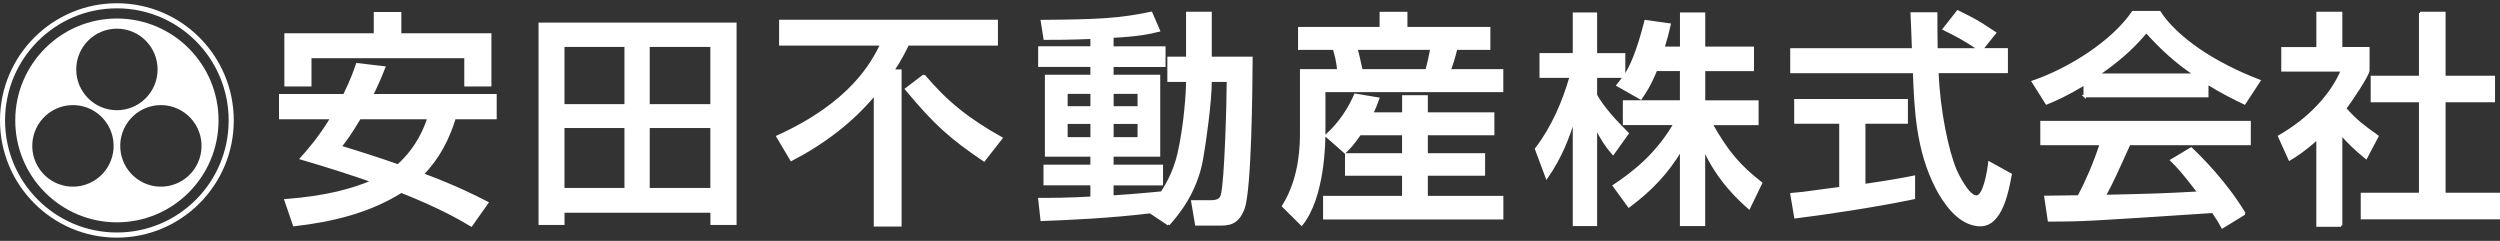
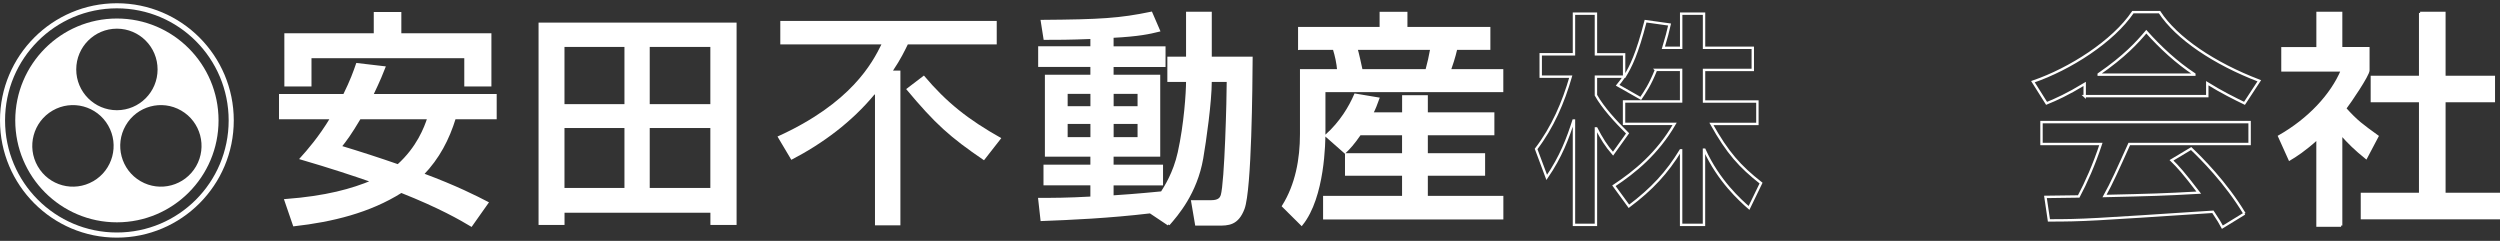
<svg xmlns="http://www.w3.org/2000/svg" fill="none" height="37" viewBox="0 0 384 37" width="384">
  <rect x="0" y="0" width="384" height="37" fill="#333333" stroke="none" />
  <clipPath id="a">
    <path d="m0 .5h384v36h-384z" />
  </clipPath>
  <g clip-path="url(#a)">
    <g fill="#fff">
      <path d="m17.954 35.712c-9.482 0-17.177-7.707-17.177-17.212 0-9.506 7.695-17.22 17.177-17.22 9.482 0 17.169 7.707 17.169 17.22 0 9.514-7.687 17.212-17.169 17.212zm0-35.212c-9.913 0-17.954 8.062-17.954 18 0 9.938 8.041 18 17.954 18s17.954-8.062 17.954-18c0-9.938-8.041-18-17.954-18z" />
      <path d="m21.592 27.832c-2.989-1.73-4.013-5.56-2.288-8.556 1.725-2.996 5.546-4.023 8.527-2.293 2.989 1.73 4.013 5.56 2.288 8.556-1.725 2.996-5.546 4.023-8.527 2.293zm-9.882-17.166c0-3.459 2.796-6.263 6.247-6.263s6.247 2.803 6.247 6.263c0 3.459-2.796 6.263-6.247 6.263s-6.247-2.803-6.247-6.263zm2.611 17.166c-2.989 1.73-6.809.703-8.527-2.293-1.725-2.996-.701-6.826 2.288-8.556 2.989-1.73 6.809-.703 8.534 2.293 1.725 2.996.701 6.826-2.288 8.556m3.628-24.988c-8.619 0-15.613 7.012-15.613 15.653 0 8.641 6.994 15.652 15.613 15.652 8.619 0 15.613-7.004 15.613-15.652 0-8.649-6.994-15.653-15.613-15.653z" />
      <path d="m43.863 13.097h3.797v-4.34h23.839v4.34h3.797v-7.807h-13.834v-3.259h-3.867v3.259h-13.734zm10.992-3.228c-.424 1.212-.855 2.463-1.987 4.757h-9.828v3.506h7.88c-1.81 3.019-3.651 5.104-4.645 6.208 4.506 1.321 7.772 2.394 10.961 3.506-3.158 1.321-7.094 2.433-13.372 2.911l1.31 3.815c5.815-.656 11.569-2.046 16.46-5.135 5.962 2.363 9.12 4.201 10.753 5.174l2.449-3.467c-1.671-.865-4.722-2.432-9.936-4.371 2.449-2.533 3.936-5.413 4.93-8.641h6.278v-3.506h-18.979c1.209-2.533 1.525-3.367 1.879-4.27zm10.968 8.263c-.493 1.49-1.633 4.548-4.683 7.29-2.873-1.004-5.785-1.946-8.873-2.88.855-1.073 1.487-1.907 2.981-4.409z" />
    </g>
    <path d="m43.863 13.097h3.797v-4.34h23.839v4.34h3.797v-7.807h-13.834v-3.259h-3.867v3.259h-13.734zm10.992-3.228c-.424 1.212-.855 2.463-1.987 4.757h-9.828v3.506h7.88c-1.81 3.019-3.651 5.104-4.645 6.208 4.506 1.321 7.772 2.394 10.961 3.506-3.158 1.321-7.094 2.433-13.372 2.911l1.31 3.815c5.815-.656 11.569-2.046 16.46-5.135 5.962 2.363 9.12 4.201 10.753 5.174l2.449-3.467c-1.671-.865-4.722-2.432-9.936-4.371 2.449-2.533 3.936-5.413 4.93-8.641h6.278v-3.506h-18.979c1.209-2.533 1.525-3.367 1.879-4.27zm10.968 8.263c-.493 1.49-1.633 4.548-4.683 7.29-2.873-1.004-5.785-1.946-8.873-2.88.855-1.073 1.487-1.907 2.981-4.409z" stroke="#fff" stroke-width=".37" />
    <path d="m109.295 19.479v9.575h-9.682v-9.575zm0-12.456v9.158h-9.682v-9.158zm-13.194 12.456v9.575h-9.582v-9.575zm-13.194 14.888h3.62v-1.877h22.777v1.877h3.651v-30.71h-30.048zm13.194-27.344v9.158h-9.582v-9.158z" fill="#fff" />
    <path d="m109.295 19.479v9.575h-9.682v-9.575zm0-12.456v9.158h-9.682v-9.158zm-13.194 12.456v9.575h-9.582v-9.575zm-13.194 14.888h3.62v-1.877h22.777v1.877h3.651v-30.71h-30.048zm13.194-27.344v9.158h-9.582v-9.158z" stroke="#fff" stroke-width=".37" />
    <path d="m141.913 11.605c3.474 4.131 6.809 6.764 11.885 9.614l-2.657 3.398c-5.253-3.575-7.487-5.583-11.955-10.934l2.735-2.085zm-7.525 2.911h-.069c-3.444 4.162-7.88 7.498-12.771 10.031l-2.126-3.575c11.353-5.135 14.581-11.344 15.967-14.154h-15.536v-3.606h33.244v3.606h-13.656c-.462.934-1.063 2.224-2.273 4.023h1.133v23.768h-3.905v-20.093" fill="#fff" />
-     <path d="m134.388 14.516h-.069c-3.444 4.162-7.88 7.498-12.771 10.031l-2.126-3.575c11.353-5.135 14.581-11.344 15.967-14.154h-15.536v-3.606h33.244v3.606h-13.656c-.462.934-1.063 2.224-2.273 4.023h1.133v23.768h-3.905v-20.093m7.517-2.911c3.474 4.131 6.809 6.764 11.885 9.614l-2.657 3.398c-5.253-3.575-7.487-5.583-11.955-10.934l2.735-2.085z" stroke="#fff" stroke-width=".37" />
    <path d="m174.915 18.857v2.394h-4.044v-2.394zm0-4.618v2.255h-4.044v-2.255zm-7.241 4.618v2.394h-3.866v-2.394zm11.816 15.614c1.279-1.46 4.221-4.826 5.145-10.17.462-2.672 1.31-8.672 1.31-11.83v-.07h2.665c0 2.672-.324 15.614-.925 17.629-.138.378-.392.903-1.632.903h-2.912l.601 3.537h3.374c1.525 0 2.942 0 3.866-2.433 1.102-2.95 1.209-19.019 1.24-23.143h-6.277v-6.903h-3.582v6.903h-2.873v3.506h2.873v.07c0 1.737-.316 6.625-1.279 10.965-.708 3.189-2.125 5.344-2.626 6.139-.501.039-3.651.378-7.595.625v-1.907h7.595v-2.811h-7.595v-1.598h7.164v-12.216h-7.164v-1.56h7.98v-2.811h-7.98v-1.668c4.083-.208 5.716-.587 7.133-.934l-1.171-2.71c-4.86 1.004-7.733 1.181-16.784 1.251l.424 2.703c1.741 0 3.828 0 7.202-.139v1.49h-8.019v2.811h8.019v1.56h-6.986v12.216h6.986v1.598h-7.202v2.811h7.202v2.085c-3.728.208-5.962.208-8.019.208l.355 3.189c4.436-.17 10.221-.417 16.676-1.181l2.803 1.876m-11.808-20.224v2.255h-3.866v-2.255z" fill="#fff" />
    <path d="m179.49 34.471c1.279-1.46 4.221-4.826 5.145-10.17.462-2.672 1.31-8.672 1.31-11.83v-.07h2.665c0 2.672-.324 15.614-.925 17.629-.138.378-.392.903-1.632.903h-2.912l.601 3.537h3.374c1.525 0 2.942 0 3.866-2.433 1.102-2.95 1.209-19.019 1.24-23.143h-6.277v-6.903h-3.582v6.903h-2.873v3.506h2.873v.07c0 1.737-.316 6.625-1.279 10.965-.708 3.189-2.125 5.344-2.626 6.139-.501.039-3.651.378-7.595.625v-1.907h7.595v-2.811h-7.595v-1.598h7.164v-12.216h-7.164v-1.56h7.98v-2.811h-7.98v-1.668c4.083-.208 5.716-.587 7.133-.934l-1.171-2.71c-4.86 1.004-7.733 1.181-16.784 1.251l.424 2.703c1.741 0 3.828 0 7.202-.139v1.49h-8.019v2.811h8.019v1.56h-6.986v12.216h6.986v1.598h-7.202v2.811h7.202v2.085c-3.728.208-5.962.208-8.019.208l.355 3.189c4.436-.17 10.221-.417 16.676-1.181l2.803 1.876m-4.567-15.606v2.394h-4.044v-2.394zm0-4.618v2.255h-4.044v-2.255zm-7.241 4.618v2.394h-3.866v-2.394zm0-4.618v2.255h-3.866v-2.255z" stroke="#fff" stroke-width=".37" />
    <path d="m199.574 7.475h5.322c.355 1.143.57 2.185.678 3.328h-5.715v9.784c0 3.853-.709 7.776-2.765 11.066l2.834 2.811c3.405-4.232 3.474-12.703 3.474-14.224v-6.278h27.321v-3.158h-8.057c.216-.587.709-2.046.994-3.328h5.076v-3.158h-12.74v-2.324h-3.906v2.324h-12.524v3.158zm15.967 13.12v3.12h-8.765v3.089h8.765v3.467h-12.131v3.259h27.321v-3.259h-11.6v-3.467h8.796v-3.089h-8.796v-3.12h10.221v-3.158h-10.221v-2.633h-3.582v2.633h-4.822c.424-.834.639-1.421.955-2.293l-3.512-.587c-.817 1.876-2.164 4.201-4.468 6.278l2.874 2.533c.677-.656 1.24-1.251 2.303-2.78h6.67m4.321-13.112c-.216 1.181-.424 2.154-.747 3.328h-10.006c-.177-.834-.57-2.633-.778-3.328z" fill="#fff" />
    <path d="m215.541 20.595v3.12h-8.765v3.089h8.765v3.467h-12.131v3.259h27.321v-3.259h-11.6v-3.467h8.796v-3.089h-8.796v-3.12h10.221v-3.158h-10.221v-2.633h-3.582v2.633h-4.822c.424-.834.639-1.421.955-2.293l-3.512-.587c-.817 1.876-2.164 4.201-4.468 6.278l2.874 2.533c.677-.656 1.24-1.251 2.303-2.78h6.67m-15.975-13.112h5.322c.355 1.143.57 2.185.678 3.328h-5.715v9.784c0 3.853-.709 7.776-2.765 11.066l2.834 2.811c3.405-4.232 3.474-12.703 3.474-14.224v-6.278h27.321v-3.158h-8.057c.216-.587.709-2.046.994-3.328h5.076v-3.158h-12.74v-2.324h-3.906v2.324h-12.524v3.158zm20.296 0c-.216 1.181-.424 2.154-.747 3.328h-10.006c-.177-.834-.57-2.633-.778-3.328z" stroke="#fff" stroke-width=".37" />
-     <path d="m254.362 10.742c-.924 2.293-1.664 3.367-2.342 4.371l-3.55-2.015c.423-.517.6-.764.993-1.321h-4.329v2.849c1.102 1.946 2.943 3.954 4.861 5.861l-2.234 3.12c-1.063-1.212-1.772-2.363-2.557-3.884h-.07v14.819h-3.373v-16.031h-.07c-.855 2.672-1.918 5.552-4.113 8.741l-1.633-4.371c2.519-3.297 4.19-7.151 5.323-11.104h-4.614v-3.436h5.107v-6.239h3.373v6.247h4.329v3.436h.07c.955-1.56 1.917-3.436 3.227-8.533l3.689.517c-.215.973-.493 2.046-.955 3.575h2.735v-5.243h3.512v5.243h7.487v3.398h-7.487v4.857h8.195v3.436h-7.063c2.48 4.44 4.398 6.556 7.626 9.089l-1.849 3.815c-1.348-1.181-4.683-4.162-6.847-8.95h-.07v11.552h-3.512v-11.452h-.069c-2.095 3.436-4.399 5.931-7.949 8.602l-2.303-3.158c3.196-2.116 6.67-4.927 9.327-9.506h-7.772v-3.436h8.766v-4.857h-3.867z" fill="#fff" />
    <path d="m254.362 10.742c-.924 2.293-1.664 3.367-2.342 4.371l-3.55-2.015c.423-.517.6-.764.993-1.321h-4.329v2.849c1.102 1.946 2.943 3.954 4.861 5.861l-2.234 3.12c-1.063-1.212-1.772-2.363-2.557-3.884h-.07v14.819h-3.373v-16.031h-.07c-.855 2.672-1.918 5.552-4.113 8.741l-1.633-4.371c2.519-3.297 4.19-7.151 5.323-11.104h-4.614v-3.436h5.107v-6.239h3.373v6.247h4.329v3.436h.07c.955-1.56 1.917-3.436 3.227-8.533l3.689.517c-.215.973-.493 2.046-.955 3.575h2.735v-5.243h3.512v5.243h7.487v3.398h-7.487v4.857h8.195v3.436h-7.063c2.48 4.44 4.398 6.556 7.626 9.089l-1.849 3.815c-1.348-1.181-4.683-4.162-6.847-8.95h-.07v11.552h-3.512v-11.452h-.069c-2.095 3.436-4.399 5.931-7.949 8.602l-2.303-3.158c3.196-2.116 6.67-4.927 9.327-9.506h-7.772v-3.436h8.766v-4.857h-3.867z" stroke="#fff" stroke-width=".37" />
-     <path d="m275.172 29.82c.886-.07 1.278-.139 1.771-.17.855-.139 4.822-.625 5.746-.764v-10.062h-6.916v-3.436h17.099v3.436h-6.524v9.614c4.082-.587 6.247-1.004 7.626-1.282v3.259c-5.747 1.212-13.942 2.432-18.201 2.95l-.601-3.537zm29.231-22.239h3.828v3.467h-10.645c.216 6 1.564 12.216 2.765 15.058.424.973 1.987 4.093 3.228 4.093 1.24 0 1.848-3.992 1.987-5.205l3.266 1.807c-.493 2.672-1.456 7.776-4.645 7.776-3.443 0-5.785-3.992-6.632-5.583-3.088-5.861-3.335-12.247-3.551-17.938h-18.84v-3.467h18.694c-.069-1.838-.177-4.965-.216-5.521h3.759c0 1.768 0 3.05.039 5.521h6.424v-.07c-1.949-1.39-3.513-2.185-5.284-3.05l2.126-2.71c2.803 1.39 2.873 1.421 5.715 3.297l-2.026 2.533" fill="#fff" />
-     <path d="m304.403 7.58h3.828v3.467h-10.645c.216 6 1.564 12.216 2.765 15.058.424.973 1.987 4.093 3.228 4.093 1.24 0 1.848-3.992 1.987-5.205l3.266 1.807c-.493 2.672-1.456 7.776-4.645 7.776-3.443 0-5.785-3.992-6.632-5.583-3.088-5.861-3.335-12.247-3.551-17.938h-18.84v-3.467h18.694c-.069-1.838-.177-4.965-.216-5.521h3.759c0 1.768 0 3.05.039 5.521h6.424v-.07c-1.949-1.39-3.513-2.185-5.284-3.05l2.126-2.71c2.803 1.39 2.873 1.421 5.715 3.297l-2.026 2.533m-29.223 22.232c.886-.07 1.278-.139 1.771-.17.855-.139 4.822-.625 5.746-.764v-10.062h-6.916v-3.436h17.099v3.436h-6.524v9.614c4.082-.587 6.247-1.004 7.626-1.282v3.259c-5.747 1.212-13.942 2.432-18.201 2.95l-.601-3.537z" stroke="#fff" stroke-width=".37" />
-     <path d="m320.199 14.763h18.84v-1.977c2.165 1.351 4.221 2.363 5.716 3.089l2.272-3.467c-6.917-2.641-12.702-6.525-15.328-10.548h-4.082c-3.02 4.479-9.652 8.741-15.359 10.687l2.095 3.328c1.525-.625 3.158-1.351 5.854-2.981v1.877zm24.556 18.046c-2.912-4.826-6.671-8.533-8.196-9.992l-3.019 1.807c1.032 1.004 1.848 1.907 4.19 4.965-5.461.309-7.163.347-14.473.517 1.101-1.977 2.057-4.131 3.797-7.985h18.486v-3.367h-31.965v3.367h9.12c-1.025 3.12-2.303 6-3.405 8.054-1.702.031-4.367.07-5.107.07l.532 3.606c5.392 0 6.601-.1 25.187-1.321.924 1.421 1.032 1.56 1.456 2.363l3.404-2.085m-22.399-21.344v-.07c3.975-2.741 5.893-4.857 7.31-6.525 2.203 2.463 4.645 4.718 7.379 6.525v.07z" fill="#fff" />
    <path d="m344.755 32.809c-2.912-4.826-6.671-8.533-8.196-9.992l-3.019 1.807c1.032 1.004 1.848 1.907 4.19 4.965-5.461.309-7.163.347-14.473.517 1.101-1.977 2.057-4.131 3.797-7.985h18.486v-3.367h-31.965v3.367h9.12c-1.025 3.12-2.303 6-3.405 8.054-1.702.031-4.367.07-5.107.07l.532 3.606c5.392 0 6.601-.1 25.187-1.321.924 1.421 1.032 1.56 1.456 2.363l3.404-2.085m-24.563-18.046h18.84v-1.977c2.165 1.351 4.221 2.363 5.716 3.089l2.272-3.467c-6.917-2.641-12.702-6.525-15.328-10.548h-4.082c-3.02 4.479-9.652 8.741-15.359 10.687l2.095 3.328c1.525-.625 3.158-1.351 5.854-2.981v1.877zm2.164-3.297v-.07c3.975-2.741 5.893-4.857 7.31-6.525 2.203 2.463 4.645 4.718 7.379 6.525v.07z" stroke="#fff" stroke-width=".37" />
    <path d="m371.73 1.992h3.728v9.822h7.595v3.714h-7.595v14.262h8.411v3.714h-21.074v-3.714h8.943v-14.262h-7.418v-3.714h7.418v-9.822zm-12.139 32.656h-3.62v-13.398c-2.026 1.838-3.405 2.703-4.291 3.228l-1.594-3.537c4.575-2.602 8.057-6.348 9.651-10.131h-9.15v-3.398h5.391v-5.421h3.62v5.413h4.183v3.398c0 .726-2.835 4.896-3.582 5.861 1.81 2.015 2.665 2.602 4.968 4.27l-1.74 3.297c-1.633-1.321-2.588-2.255-3.829-3.645v14.054" fill="#fff" />
    <path d="m359.591 34.649h-3.62v-13.398c-2.026 1.838-3.405 2.703-4.291 3.228l-1.594-3.537c4.575-2.602 8.057-6.348 9.651-10.131h-9.15v-3.398h5.391v-5.421h3.62v5.413h4.183v3.398c0 .726-2.835 4.896-3.582 5.861 1.81 2.015 2.665 2.602 4.968 4.27l-1.74 3.297c-1.633-1.321-2.588-2.255-3.829-3.645v14.054m12.132-32.649h3.728v9.822h7.595v3.714h-7.595v14.262h8.411v3.714h-21.074v-3.714h8.943v-14.262h-7.418v-3.714h7.418v-9.822z" stroke="#fff" stroke-width=".37" />
  </g>
</svg>